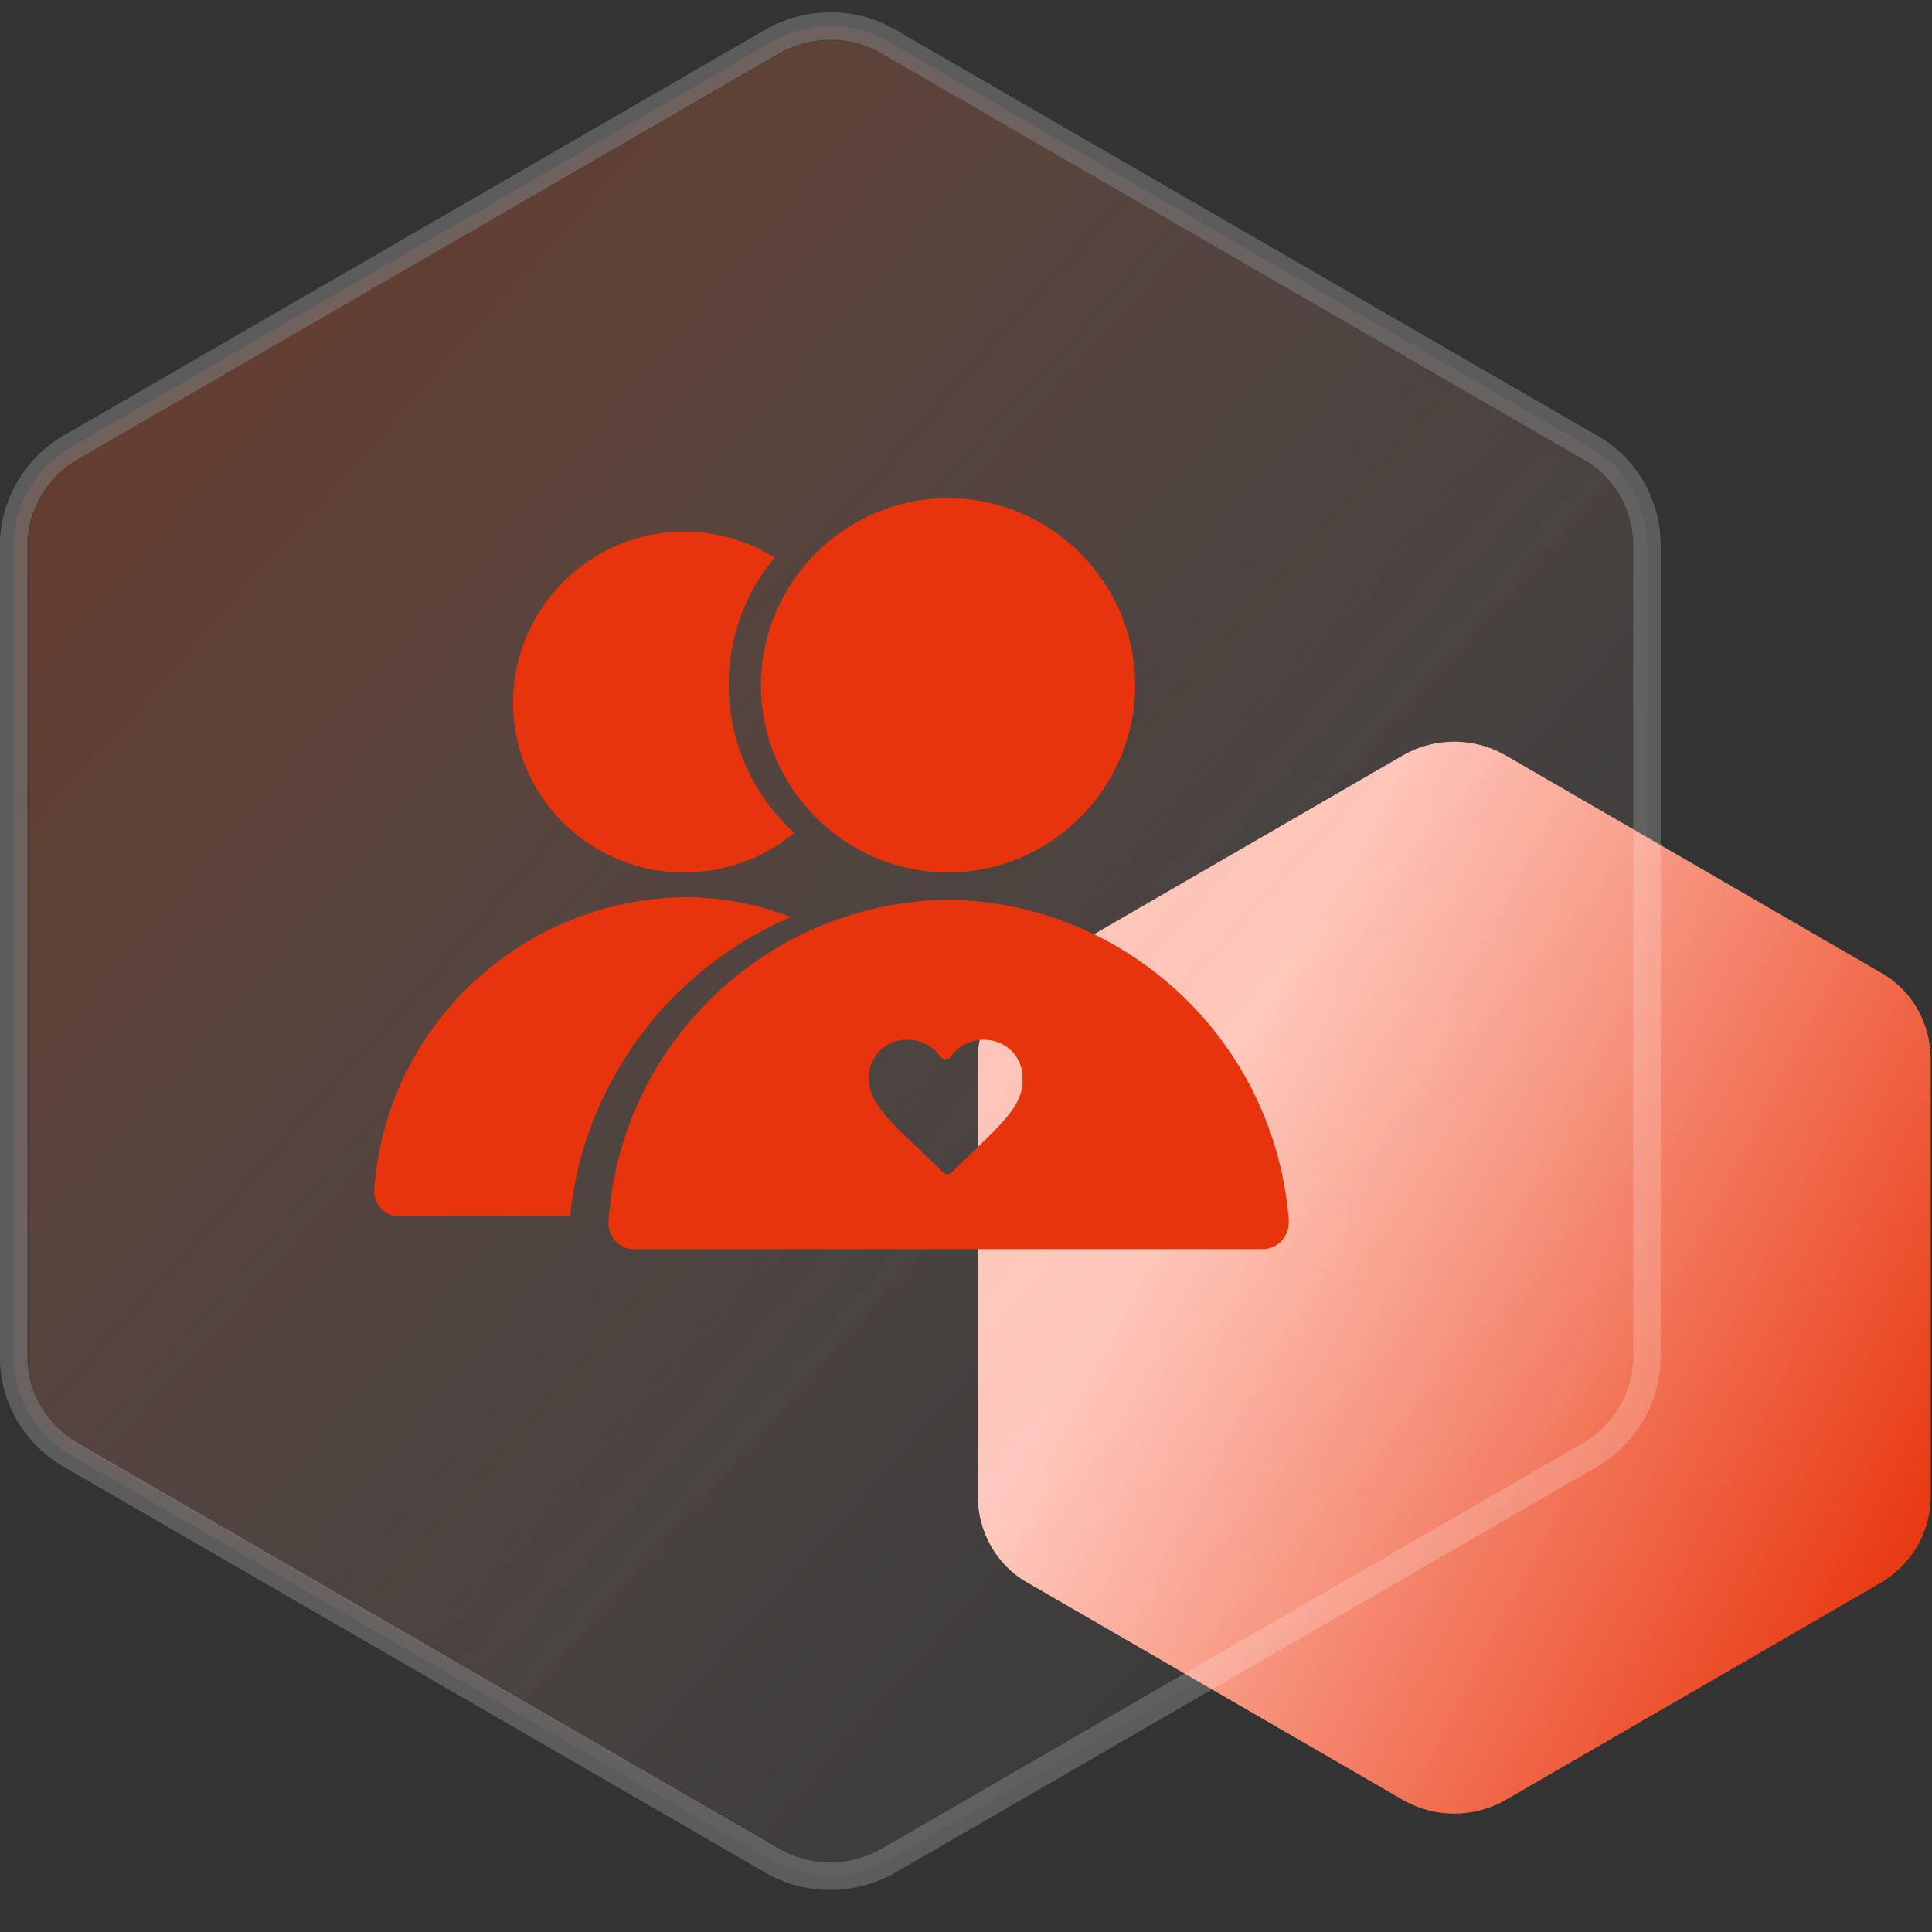
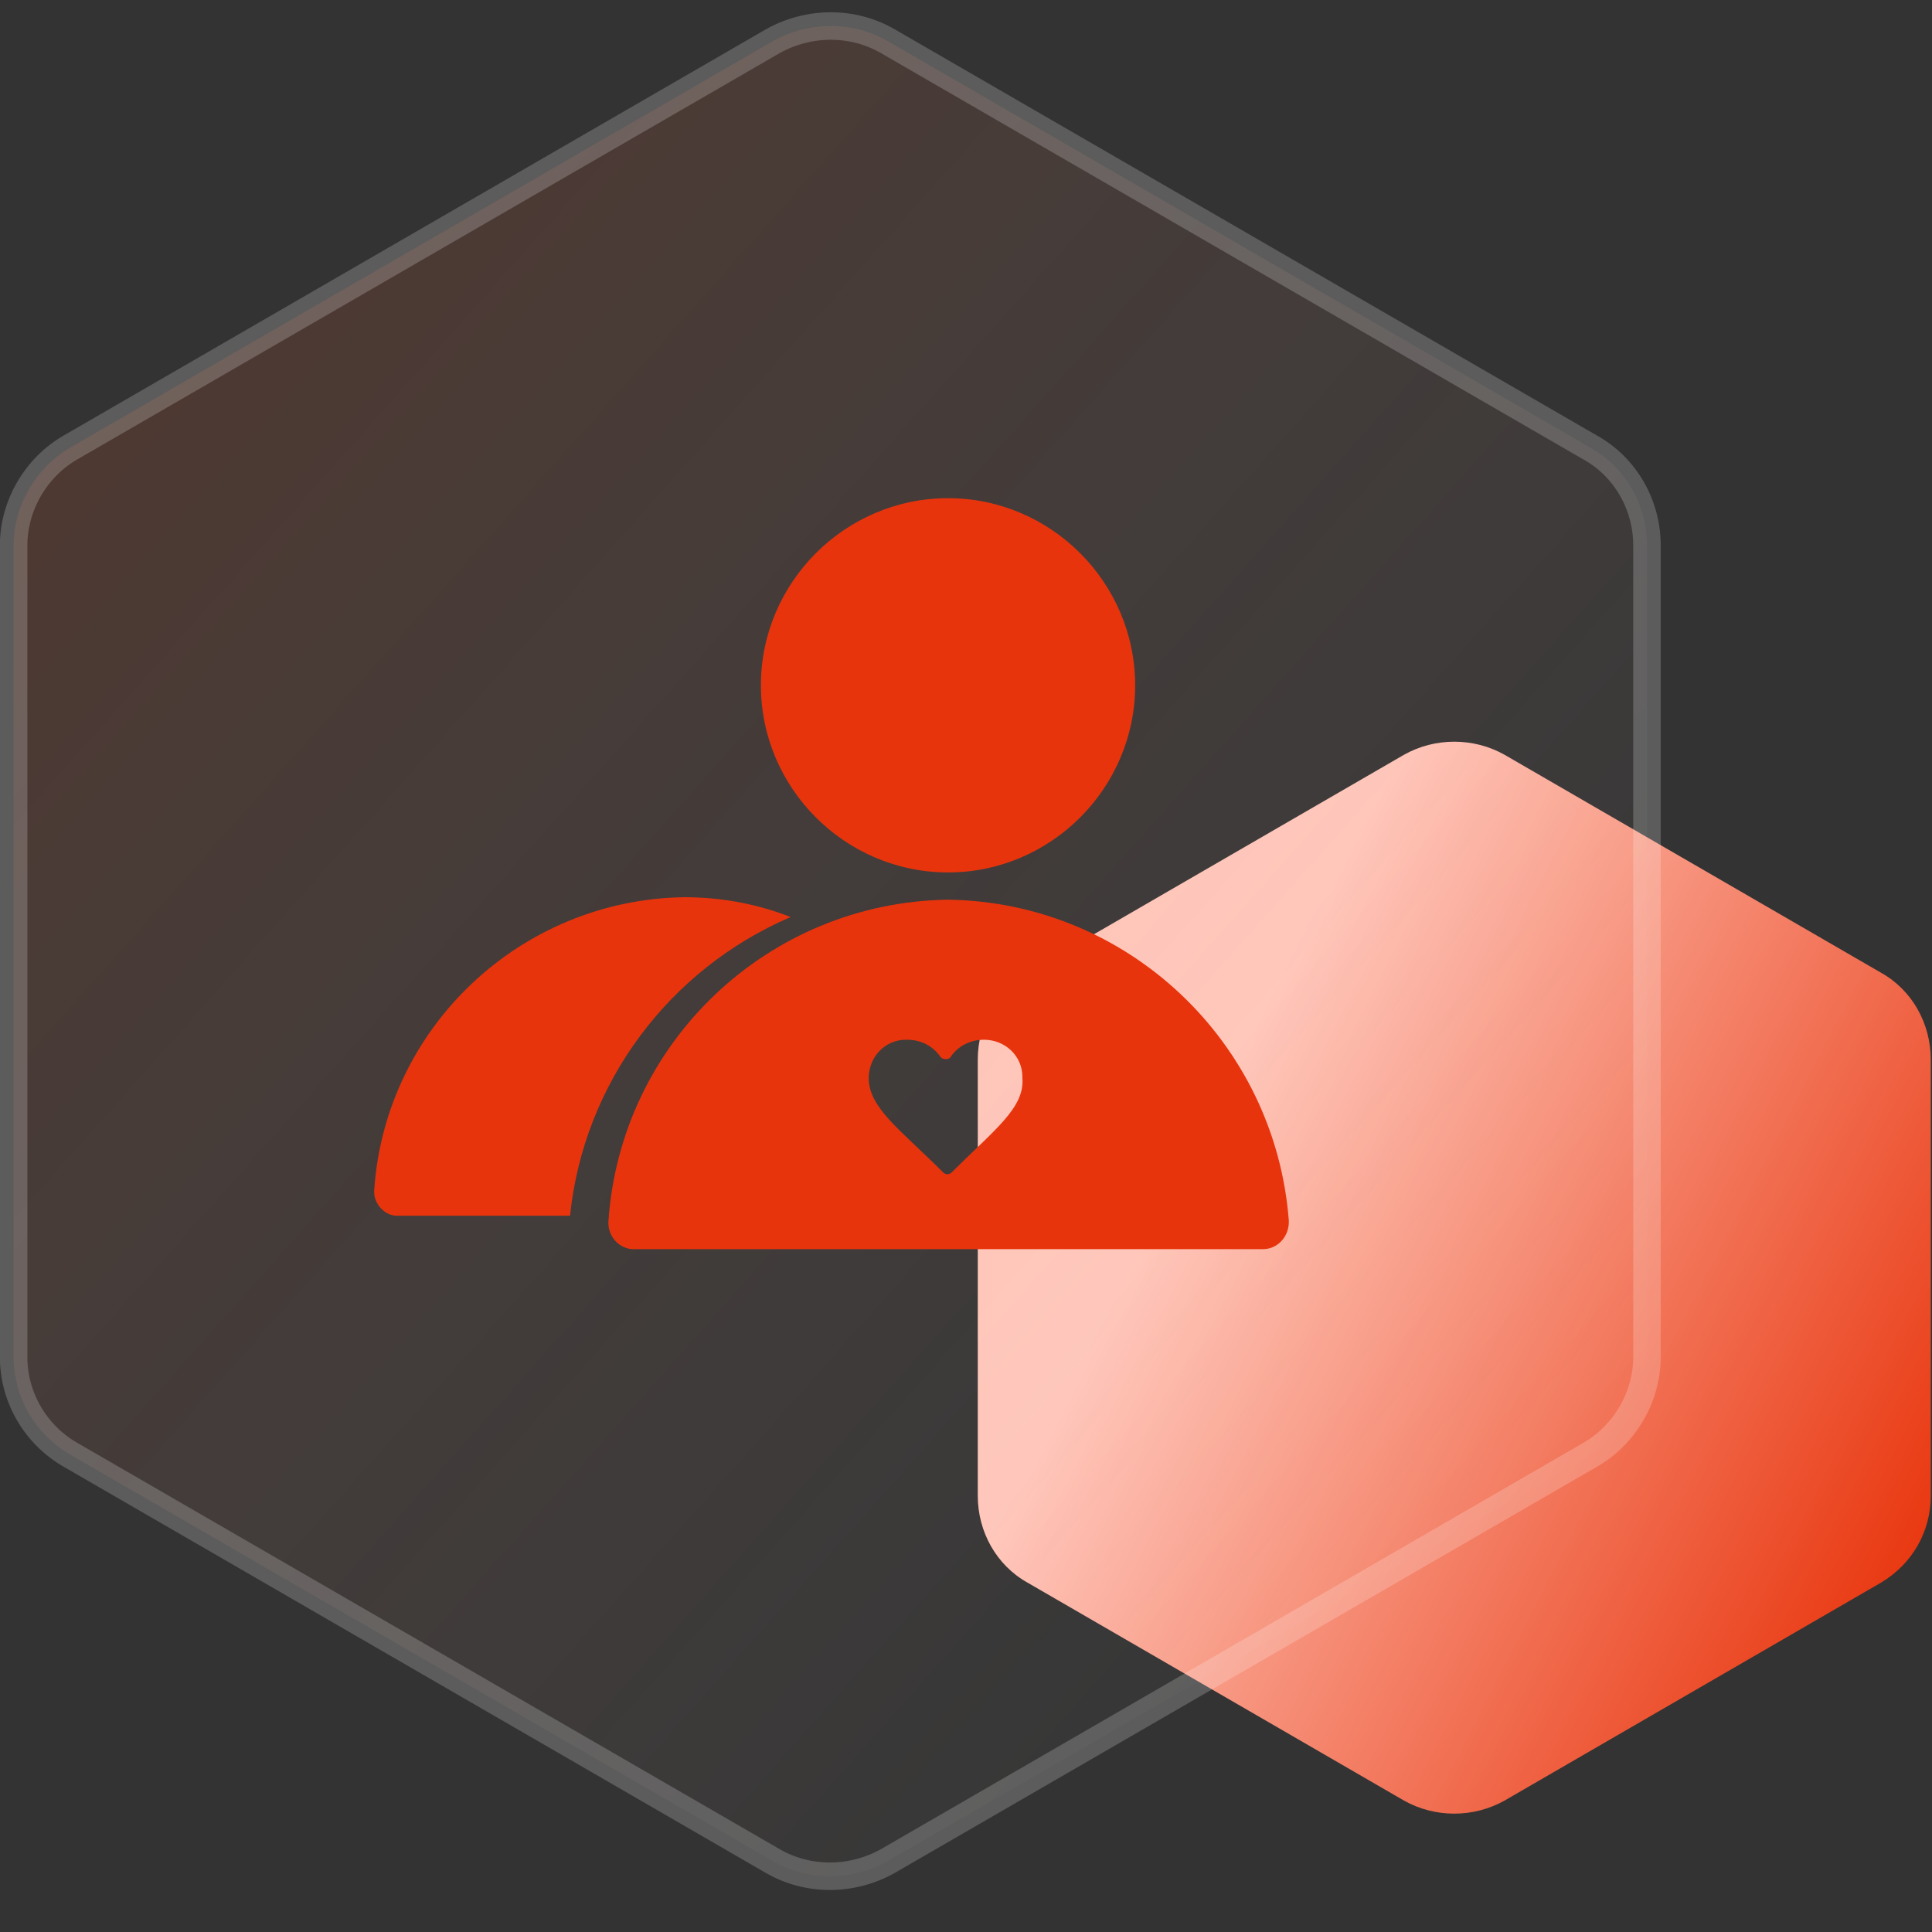
<svg xmlns="http://www.w3.org/2000/svg" version="1.1" id="图层_1" x="0px" y="0px" viewBox="0 0 155.9 155.9" style="enable-background:new 0 0 155.9 155.9;" xml:space="preserve">
  <rect x="0" y="0" width="155.9" height="155.9" fill="#333333" stroke="none" />
  <style type="text/css">
	.st0{fill:none;}
	.st1{fill:url(#SVGID_1_);}
	.st2{fill:url(#SVGID_2_);fill-opacity:0.2;}
	.st3{fill:url(#SVGID_3_);fill-opacity:0.2;stroke:#FFFFFF;stroke-width:2.219;stroke-opacity:0.2;}
	.st4{display:none;fill:#E8340C;}
	.st5{fill:#E8340C;}
</style>
  <rect y="1" class="st0" width="155.9" height="151.6" />
  <g>
    <linearGradient id="SVGID_1_" gradientUnits="userSpaceOnUse" x1="157.788" y1="-653.193" x2="96.272" y2="-621.417" gradientTransform="matrix(1 0 0 -1 0 -529.205)">
      <stop offset="0" style="stop-color:#E8340C" />
      <stop offset="1" style="stop-color:#FFC7BB" />
    </linearGradient>
    <path class="st1" d="M113.3,60.9c2.5-1.4,5.6-1.4,8.1,0l30.4,17.6c2.5,1.4,4,4.1,4,7v35.2c0,2.9-1.5,5.5-4,7l-30.4,17.6   c-2.5,1.4-5.6,1.4-8.1,0l-30.4-17.6c-2.5-1.4-4-4.1-4-7V85.5c0-2.9,1.5-5.5,4-7L113.3,60.9z" />
    <g>
      <linearGradient id="SVGID_2_" gradientUnits="userSpaceOnUse" x1="-1.571" y1="-545.058" x2="129.46" y2="-661.531" gradientTransform="matrix(1 0 0 -1 0 -529.205)">
        <stop offset="0" style="stop-color:#E8410C;stop-opacity:0.81" />
        <stop offset="0.98" style="stop-color:#FFFFFF;stop-opacity:0" />
      </linearGradient>
-       <path class="st2" d="M63,4.3c2.5-1.4,5.6-1.4,8.1,0l56.7,32.8c2.5,1.4,4,4.1,4,7v65.5c0,2.9-1.5,5.5-4,7L71,149.3    c-2.5,1.4-5.6,1.4-8.1,0L6.3,116.6c-2.5-1.4-4-4.1-4-7V44c0-2.9,1.5-5.5,4-7L63,4.3z" />
      <linearGradient id="SVGID_3_" gradientUnits="userSpaceOnUse" x1="-2.598" y1="-543.958" x2="130.449" y2="-662.451" gradientTransform="matrix(1 0 0 -1 0 -529.205)">
        <stop offset="0" style="stop-color:#E8410C;stop-opacity:0.81" />
        <stop offset="0.98" style="stop-color:#FFFFFF;stop-opacity:0" />
      </linearGradient>
      <path class="st3" d="M128.3,36.1L71.6,3.3c-2.8-1.6-6.3-1.6-9.2,0L5.7,36.1c-2.8,1.6-4.6,4.7-4.6,7.9v65.5c0,3.3,1.8,6.3,4.6,7.9    l56.7,32.8c2.8,1.6,6.3,1.6,9.2,0l56.7-32.8c2.8-1.6,4.6-4.7,4.6-7.9V44C132.9,40.8,131.2,37.7,128.3,36.1z" />
    </g>
-     <path class="st4" d="M95.6,51c-9.7-0.9-17.8-3.7-24.1-8.4l-1.4-1.1c-0.8-0.7-2-0.7-2.9,0l-1.4,1.1c-7,5-15.2,7.9-23.7,8.5L40,51.2   c-1.3,0.1-2.2,1.1-2.2,2.4V85c0,12,9.3,20.5,28.4,26l2.4,0.7l0.8-0.2c19.9-5.3,29.9-13.6,30.5-25.5V53.5c0-1.2-1-2.3-2.2-2.4   L95.6,51z M93.7,85.8c-0.5,8.7-8.7,15.1-25.1,19.6l-0.8-0.2c-16.1-4.7-24-11.3-24-20.2V59.1c0-1.2,0.9-2.2,2.1-2.4   c7.6-1,14.9-3.8,21.4-7.9c0.8-0.5,1.8-0.5,2.6,0c6.6,4.2,14,6.9,21.7,7.9c1.2,0.2,2.1,1.2,2.1,2.4C93.7,59.1,93.7,85.8,93.7,85.8z" />
    <path class="st4" d="M60.6,74.3c-1.2-1-3-1-4.2,0.2c-1.1,1.1-1.2,2.9-0.1,4.2l10.2,10.2l17.6-17.5c0.8-0.8,1.1-1.9,0.8-3   c-0.3-1-1.1-1.9-2.2-2.2c-1.1-0.3-2.2,0-3,0.8L66.6,80.2L60.6,74.3z" />
  </g>
-   <path class="st5" d="M55.2,70.4c3.2,0,6.4-1.1,8.9-3.2c-6.4-5.8-7.1-15.6-1.6-22.2c-2.2-1.4-4.7-2.1-7.3-2.1  c-7.6,0-13.8,6.2-13.8,13.8S47.6,70.4,55.2,70.4z" />
  <path class="st5" d="M76.5,70.4c8.3,0,15.1-6.8,15.1-15.1c0-8.3-6.8-15.1-15.1-15.1s-15.1,6.8-15.1,15.1l0,0  C61.4,63.6,68.2,70.4,76.5,70.4z M63.8,74c-2.8-1.1-5.7-1.6-8.6-1.6C42,72.6,31.1,82.9,30.2,96c-0.1,1,0.7,2,1.7,2.1  c0.1,0,0.1,0,0.2,0H46C47.1,87.4,54,78.2,63.8,74z" />
  <path class="st5" d="M76.5,72.6C62,72.8,50.1,84.1,49.1,98.5c-0.1,1.1,0.7,2.2,1.9,2.3c0.1,0,0.1,0,0.2,0h50.7c1.2,0,2.1-1,2.1-2.2  c0,0,0-0.1,0-0.1C102.9,84.1,91,72.8,76.5,72.6L76.5,72.6z M76.8,94.6c-0.2,0.2-0.5,0.2-0.7,0c-3.4-3.4-6-5.2-6-7.6  c0-1.7,1.3-3.1,3-3.1c0,0,0.1,0,0.1,0c1.1,0,2.1,0.5,2.7,1.4c0.2,0.2,0.5,0.2,0.7,0.1c0,0,0,0,0.1-0.1c0.6-0.9,1.6-1.4,2.7-1.4  c1.7,0,3.1,1.3,3.1,3c0,0,0,0.1,0,0.1C82.7,89.4,80.2,91.2,76.8,94.6z" />
</svg>